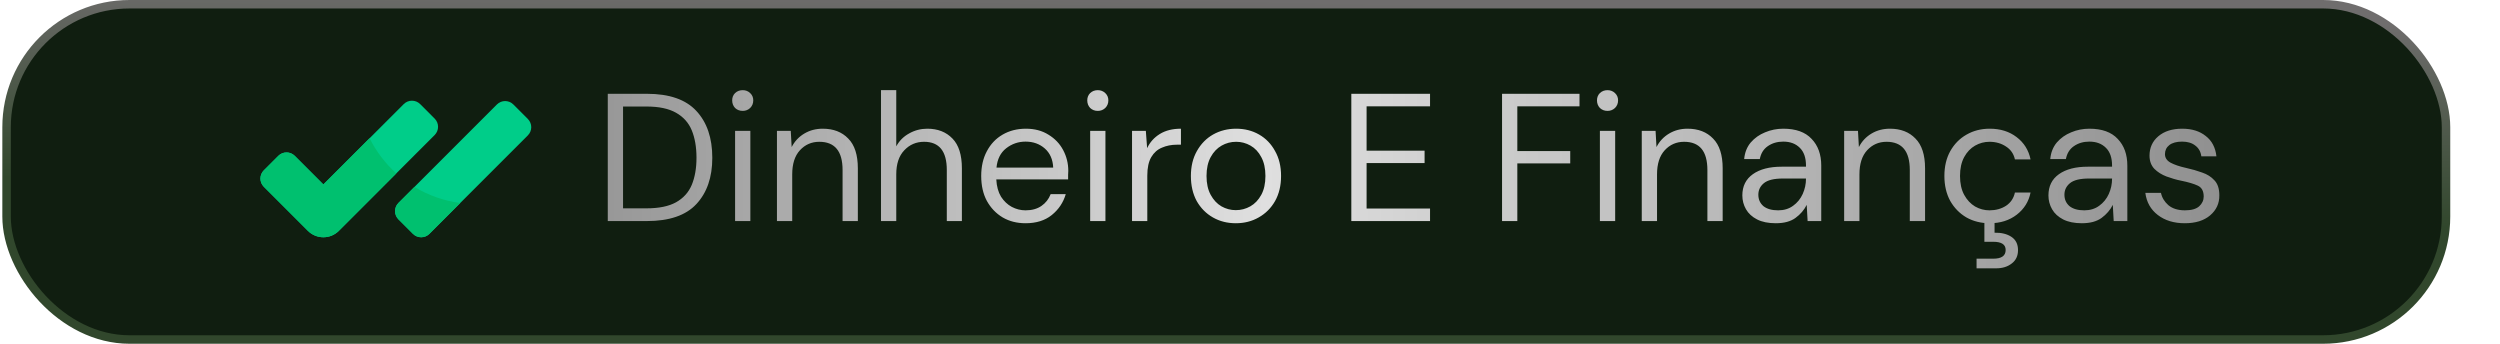
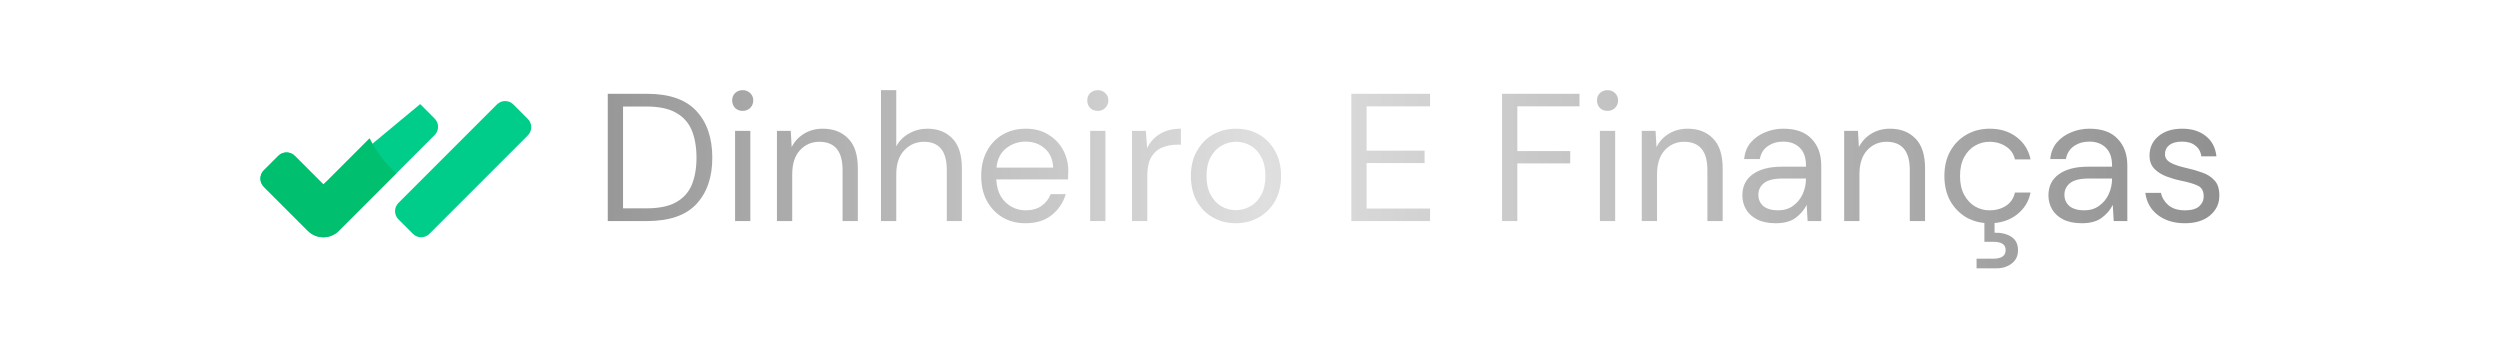
<svg xmlns="http://www.w3.org/2000/svg" width="240" height="33" viewBox="0 0 240 33" fill="none">
-   <rect x="0.631" y="0.407" width="234.186" height="32.186" rx="11.802" fill="#101E10" stroke="url(#paint0_linear_170_264)" stroke-width="0.814" />
-   <path d="M41.728 11.386L40.336 9.993C39.9 9.558 39.194 9.558 38.759 9.993L31.044 17.708L28.296 14.96C27.86 14.525 27.154 14.525 26.719 14.96L25.326 16.353C24.891 16.788 24.891 17.494 25.326 17.929L29.559 22.162C29.969 22.572 30.506 22.777 31.044 22.777C31.581 22.777 32.118 22.572 32.528 22.162L41.728 12.962C42.163 12.527 42.163 11.821 41.728 11.386Z" fill="#00CD89" />
+   <path d="M41.728 11.386L40.336 9.993L31.044 17.708L28.296 14.96C27.86 14.525 27.154 14.525 26.719 14.96L25.326 16.353C24.891 16.788 24.891 17.494 25.326 17.929L29.559 22.162C29.969 22.572 30.506 22.777 31.044 22.777C31.581 22.777 32.118 22.572 32.528 22.162L41.728 12.962C42.163 12.527 42.163 11.821 41.728 11.386Z" fill="#00CD89" />
  <path d="M50.673 11.421L49.281 10.028C48.846 9.593 48.14 9.593 47.704 10.028L38.251 19.481C37.816 19.917 37.816 20.622 38.251 21.058L39.644 22.45C40.079 22.886 40.785 22.886 41.22 22.45L50.673 12.997C51.109 12.562 51.109 11.856 50.673 11.421Z" fill="#00CD89" />
-   <path d="M39.788 17.945L38.251 19.481C37.816 19.917 37.816 20.623 38.251 21.058L39.644 22.45C40.079 22.886 40.785 22.886 41.22 22.45L44.182 19.489C42.59 19.279 41.102 18.741 39.788 17.945Z" fill="#00C06F" />
  <path d="M35.481 13.271L31.044 17.708L28.296 14.96C27.86 14.525 27.154 14.525 26.719 14.96L25.326 16.353C24.891 16.788 24.891 17.494 25.326 17.929L29.559 22.162C29.969 22.572 30.506 22.777 31.044 22.777C31.581 22.777 32.118 22.572 32.528 22.162L38.044 16.646C36.993 15.696 36.12 14.552 35.481 13.271Z" fill="#00C06F" />
  <path d="M58.346 21.222V9.004H62.098C64.251 9.004 65.833 9.551 66.845 10.645C67.869 11.739 68.381 13.24 68.381 15.148C68.381 17.021 67.869 18.505 66.845 19.599C65.833 20.681 64.251 21.222 62.098 21.222H58.346ZM59.812 20H62.063C63.25 20 64.192 19.808 64.891 19.424C65.6 19.028 66.106 18.47 66.409 17.748C66.711 17.015 66.863 16.149 66.863 15.148C66.863 14.124 66.711 13.245 66.409 12.512C66.106 11.779 65.6 11.215 64.891 10.819C64.192 10.424 63.25 10.226 62.063 10.226H59.812V20ZM71.301 10.645C71.01 10.645 70.766 10.552 70.568 10.366C70.382 10.168 70.289 9.924 70.289 9.633C70.289 9.353 70.382 9.121 70.568 8.935C70.766 8.748 71.01 8.655 71.301 8.655C71.58 8.655 71.819 8.748 72.016 8.935C72.214 9.121 72.313 9.353 72.313 9.633C72.313 9.924 72.214 10.168 72.016 10.366C71.819 10.552 71.58 10.645 71.301 10.645ZM70.568 21.222V12.565H72.034V21.222H70.568ZM74.587 21.222V12.565H75.913L76 14.118C76.28 13.571 76.681 13.141 77.205 12.827C77.728 12.512 78.322 12.355 78.985 12.355C80.009 12.355 80.823 12.67 81.428 13.298C82.045 13.915 82.353 14.869 82.353 16.16V21.222H80.887V16.317C80.887 14.514 80.142 13.612 78.653 13.612C77.909 13.612 77.286 13.886 76.786 14.432C76.297 14.968 76.053 15.736 76.053 16.736V21.222H74.587ZM84.575 21.222V8.655H86.041V14.048C86.332 13.513 86.745 13.1 87.28 12.809C87.815 12.507 88.397 12.355 89.025 12.355C90.026 12.355 90.829 12.67 91.434 13.298C92.039 13.915 92.341 14.869 92.341 16.16V21.222H90.893V16.317C90.893 14.514 90.165 13.612 88.711 13.612C87.955 13.612 87.32 13.886 86.808 14.432C86.297 14.968 86.041 15.736 86.041 16.736V21.222H84.575ZM98.454 21.431C97.628 21.431 96.895 21.245 96.255 20.873C95.615 20.489 95.109 19.959 94.737 19.284C94.376 18.61 94.196 17.812 94.196 16.893C94.196 15.986 94.376 15.194 94.737 14.52C95.098 13.833 95.598 13.304 96.238 12.931C96.889 12.547 97.64 12.355 98.489 12.355C99.327 12.355 100.049 12.547 100.654 12.931C101.27 13.304 101.742 13.798 102.067 14.415C102.393 15.032 102.556 15.695 102.556 16.405C102.556 16.533 102.55 16.661 102.539 16.788C102.539 16.916 102.539 17.062 102.539 17.225H95.644C95.679 17.888 95.831 18.441 96.098 18.883C96.378 19.314 96.721 19.639 97.128 19.86C97.547 20.081 97.989 20.192 98.454 20.192C99.06 20.192 99.566 20.052 99.973 19.773C100.38 19.494 100.677 19.116 100.863 18.639H102.312C102.079 19.441 101.631 20.11 100.968 20.646C100.316 21.169 99.478 21.431 98.454 21.431ZM98.454 13.595C97.756 13.595 97.134 13.81 96.587 14.24C96.052 14.659 95.743 15.276 95.662 16.09H101.107C101.072 15.311 100.805 14.7 100.305 14.258C99.804 13.816 99.188 13.595 98.454 13.595ZM105.389 10.645C105.098 10.645 104.854 10.552 104.656 10.366C104.47 10.168 104.377 9.924 104.377 9.633C104.377 9.353 104.47 9.121 104.656 8.935C104.854 8.748 105.098 8.655 105.389 8.655C105.669 8.655 105.907 8.748 106.105 8.935C106.303 9.121 106.402 9.353 106.402 9.633C106.402 9.924 106.303 10.168 106.105 10.366C105.907 10.552 105.669 10.645 105.389 10.645ZM104.656 21.222V12.565H106.122V21.222H104.656ZM108.675 21.222V12.565H110.001L110.124 14.223C110.391 13.653 110.799 13.199 111.345 12.862C111.892 12.524 112.567 12.355 113.37 12.355V13.891H112.969C112.457 13.891 111.985 13.984 111.555 14.171C111.124 14.345 110.781 14.648 110.525 15.078C110.269 15.509 110.141 16.102 110.141 16.858V21.222H108.675ZM118.636 21.431C117.822 21.431 117.089 21.245 116.437 20.873C115.785 20.5 115.268 19.977 114.884 19.302C114.511 18.615 114.325 17.812 114.325 16.893C114.325 15.974 114.517 15.177 114.901 14.502C115.285 13.816 115.803 13.286 116.454 12.914C117.118 12.542 117.857 12.355 118.671 12.355C119.485 12.355 120.219 12.542 120.87 12.914C121.522 13.286 122.034 13.816 122.406 14.502C122.79 15.177 122.982 15.974 122.982 16.893C122.982 17.812 122.79 18.615 122.406 19.302C122.022 19.977 121.498 20.5 120.835 20.873C120.184 21.245 119.451 21.431 118.636 21.431ZM118.636 20.174C119.136 20.174 119.602 20.052 120.032 19.808C120.463 19.564 120.812 19.197 121.08 18.708C121.347 18.22 121.481 17.615 121.481 16.893C121.481 16.172 121.347 15.567 121.08 15.078C120.824 14.589 120.48 14.223 120.05 13.979C119.619 13.734 119.16 13.612 118.671 13.612C118.171 13.612 117.705 13.734 117.275 13.979C116.844 14.223 116.495 14.589 116.228 15.078C115.96 15.567 115.826 16.172 115.826 16.893C115.826 17.615 115.96 18.22 116.228 18.708C116.495 19.197 116.838 19.564 117.257 19.808C117.688 20.052 118.147 20.174 118.636 20.174ZM129.727 21.222V9.004H137.284V10.209H131.193V14.467H136.76V15.654H131.193V20.017H137.284V21.222H129.727ZM144.197 21.222V9.004H151.632V10.209H145.663V14.502H150.742V15.689H145.663V21.222H144.197ZM154.323 10.645C154.032 10.645 153.788 10.552 153.59 10.366C153.404 10.168 153.311 9.924 153.311 9.633C153.311 9.353 153.404 9.121 153.59 8.935C153.788 8.748 154.032 8.655 154.323 8.655C154.603 8.655 154.841 8.748 155.039 8.935C155.237 9.121 155.336 9.353 155.336 9.633C155.336 9.924 155.237 10.168 155.039 10.366C154.841 10.552 154.603 10.645 154.323 10.645ZM153.59 21.222V12.565H155.056V21.222H153.59ZM157.609 21.222V12.565H158.935L159.023 14.118C159.302 13.571 159.703 13.141 160.227 12.827C160.751 12.512 161.344 12.355 162.007 12.355C163.031 12.355 163.846 12.67 164.451 13.298C165.067 13.915 165.376 14.869 165.376 16.16V21.222H163.91V16.317C163.91 14.514 163.165 13.612 161.676 13.612C160.931 13.612 160.308 13.886 159.808 14.432C159.319 14.968 159.075 15.736 159.075 16.736V21.222H157.609ZM170.477 21.431C169.755 21.431 169.156 21.309 168.679 21.065C168.202 20.82 167.847 20.494 167.614 20.087C167.382 19.68 167.265 19.238 167.265 18.761C167.265 17.877 167.603 17.196 168.278 16.719C168.952 16.242 169.872 16.003 171.035 16.003H173.374V15.898C173.374 15.142 173.176 14.572 172.781 14.188C172.385 13.792 171.856 13.595 171.192 13.595C170.622 13.595 170.128 13.74 169.709 14.031C169.302 14.31 169.046 14.723 168.941 15.27H167.44C167.498 14.642 167.707 14.112 168.068 13.682C168.441 13.251 168.9 12.925 169.447 12.704C169.994 12.472 170.576 12.355 171.192 12.355C172.402 12.355 173.31 12.681 173.915 13.333C174.532 13.973 174.84 14.828 174.84 15.898V21.222H173.531L173.444 19.668C173.199 20.157 172.839 20.576 172.362 20.925C171.896 21.262 171.268 21.431 170.477 21.431ZM170.704 20.192C171.262 20.192 171.739 20.047 172.135 19.756C172.542 19.465 172.85 19.087 173.06 18.621C173.269 18.156 173.374 17.667 173.374 17.155V17.138H171.157C170.296 17.138 169.686 17.289 169.325 17.591C168.976 17.882 168.801 18.249 168.801 18.691C168.801 19.145 168.964 19.511 169.29 19.791C169.627 20.058 170.099 20.192 170.704 20.192ZM177.039 21.222V12.565H178.366L178.453 14.118C178.732 13.571 179.134 13.141 179.657 12.827C180.181 12.512 180.774 12.355 181.438 12.355C182.462 12.355 183.276 12.67 183.881 13.298C184.498 13.915 184.806 14.869 184.806 16.16V21.222H183.34V16.317C183.34 14.514 182.595 13.612 181.106 13.612C180.361 13.612 179.739 13.886 179.239 14.432C178.75 14.968 178.506 15.736 178.506 16.736V21.222H177.039ZM191.007 21.431C190.181 21.431 189.436 21.245 188.773 20.873C188.121 20.489 187.603 19.959 187.219 19.284C186.847 18.598 186.661 17.801 186.661 16.893C186.661 15.986 186.847 15.194 187.219 14.52C187.603 13.833 188.121 13.304 188.773 12.931C189.436 12.547 190.181 12.355 191.007 12.355C192.031 12.355 192.892 12.623 193.59 13.158C194.3 13.694 194.748 14.409 194.934 15.305H193.433C193.316 14.77 193.031 14.357 192.577 14.066C192.124 13.763 191.594 13.612 190.989 13.612C190.501 13.612 190.041 13.734 189.61 13.979C189.18 14.223 188.831 14.589 188.563 15.078C188.296 15.567 188.162 16.172 188.162 16.893C188.162 17.615 188.296 18.22 188.563 18.708C188.831 19.197 189.18 19.569 189.61 19.825C190.041 20.07 190.501 20.192 190.989 20.192C191.594 20.192 192.124 20.047 192.577 19.756C193.031 19.453 193.316 19.028 193.433 18.482H194.934C194.759 19.354 194.317 20.064 193.607 20.611C192.897 21.158 192.031 21.431 191.007 21.431ZM189.75 25.759V24.834H191.356C192.147 24.834 192.543 24.555 192.543 23.997C192.543 23.473 192.147 23.211 191.356 23.211H190.501V21.117H191.478V22.339C192.141 22.327 192.682 22.461 193.101 22.74C193.52 23.019 193.729 23.444 193.729 24.014C193.729 24.561 193.532 24.986 193.136 25.288C192.74 25.602 192.24 25.759 191.635 25.759H189.75ZM199.861 21.431C199.14 21.431 198.54 21.309 198.063 21.065C197.586 20.82 197.231 20.494 196.999 20.087C196.766 19.68 196.65 19.238 196.65 18.761C196.65 17.877 196.987 17.196 197.662 16.719C198.337 16.242 199.256 16.003 200.419 16.003H202.758V15.898C202.758 15.142 202.56 14.572 202.165 14.188C201.769 13.792 201.24 13.595 200.577 13.595C200.006 13.595 199.512 13.74 199.093 14.031C198.686 14.31 198.43 14.723 198.325 15.27H196.824C196.882 14.642 197.092 14.112 197.452 13.682C197.825 13.251 198.284 12.925 198.831 12.704C199.378 12.472 199.96 12.355 200.577 12.355C201.787 12.355 202.694 12.681 203.299 13.333C203.916 13.973 204.224 14.828 204.224 15.898V21.222H202.915L202.828 19.668C202.584 20.157 202.223 20.576 201.746 20.925C201.281 21.262 200.652 21.431 199.861 21.431ZM200.088 20.192C200.646 20.192 201.123 20.047 201.519 19.756C201.926 19.465 202.235 19.087 202.444 18.621C202.653 18.156 202.758 17.667 202.758 17.155V17.138H200.542C199.681 17.138 199.07 17.289 198.709 17.591C198.36 17.882 198.185 18.249 198.185 18.691C198.185 19.145 198.348 19.511 198.674 19.791C199.012 20.058 199.483 20.192 200.088 20.192ZM209.74 21.431C208.704 21.431 207.843 21.169 207.157 20.646C206.47 20.122 206.069 19.412 205.952 18.516H207.453C207.547 18.97 207.785 19.366 208.169 19.703C208.565 20.029 209.094 20.192 209.757 20.192C210.374 20.192 210.828 20.064 211.119 19.808C211.41 19.54 211.555 19.226 211.555 18.866C211.555 18.342 211.363 17.993 210.979 17.818C210.607 17.644 210.077 17.487 209.391 17.347C208.925 17.254 208.46 17.12 207.994 16.946C207.529 16.771 207.139 16.527 206.825 16.213C206.511 15.887 206.354 15.462 206.354 14.938C206.354 14.182 206.633 13.566 207.192 13.088C207.762 12.6 208.53 12.355 209.495 12.355C210.415 12.355 211.165 12.588 211.747 13.053C212.34 13.507 212.684 14.159 212.777 15.008H211.328C211.27 14.566 211.078 14.223 210.752 13.979C210.438 13.723 210.013 13.595 209.478 13.595C208.954 13.595 208.547 13.705 208.256 13.926C207.977 14.147 207.837 14.438 207.837 14.799C207.837 15.148 208.018 15.421 208.378 15.619C208.751 15.817 209.251 15.986 209.879 16.125C210.415 16.242 210.921 16.387 211.398 16.562C211.887 16.724 212.282 16.975 212.585 17.312C212.899 17.638 213.056 18.115 213.056 18.743C213.068 19.523 212.771 20.169 212.166 20.681C211.572 21.181 210.764 21.431 209.74 21.431Z" fill="url(#paint1_linear_170_264)" />
  <defs>
    <linearGradient id="paint0_linear_170_264" x1="117.724" y1="-1.67911e-07" x2="117.32" y2="19.457" gradientUnits="userSpaceOnUse">
      <stop stop-color="#6F6D6D" />
      <stop offset="1" stop-color="#31472C" />
    </linearGradient>
    <linearGradient id="paint1_linear_170_264" x1="31" y1="15.722" x2="240" y2="15.722" gradientUnits="userSpaceOnUse">
      <stop stop-color="#797979" />
      <stop offset="0.433" stop-color="#DFDFDF" />
      <stop offset="1" stop-color="#797979" />
    </linearGradient>
  </defs>
</svg>